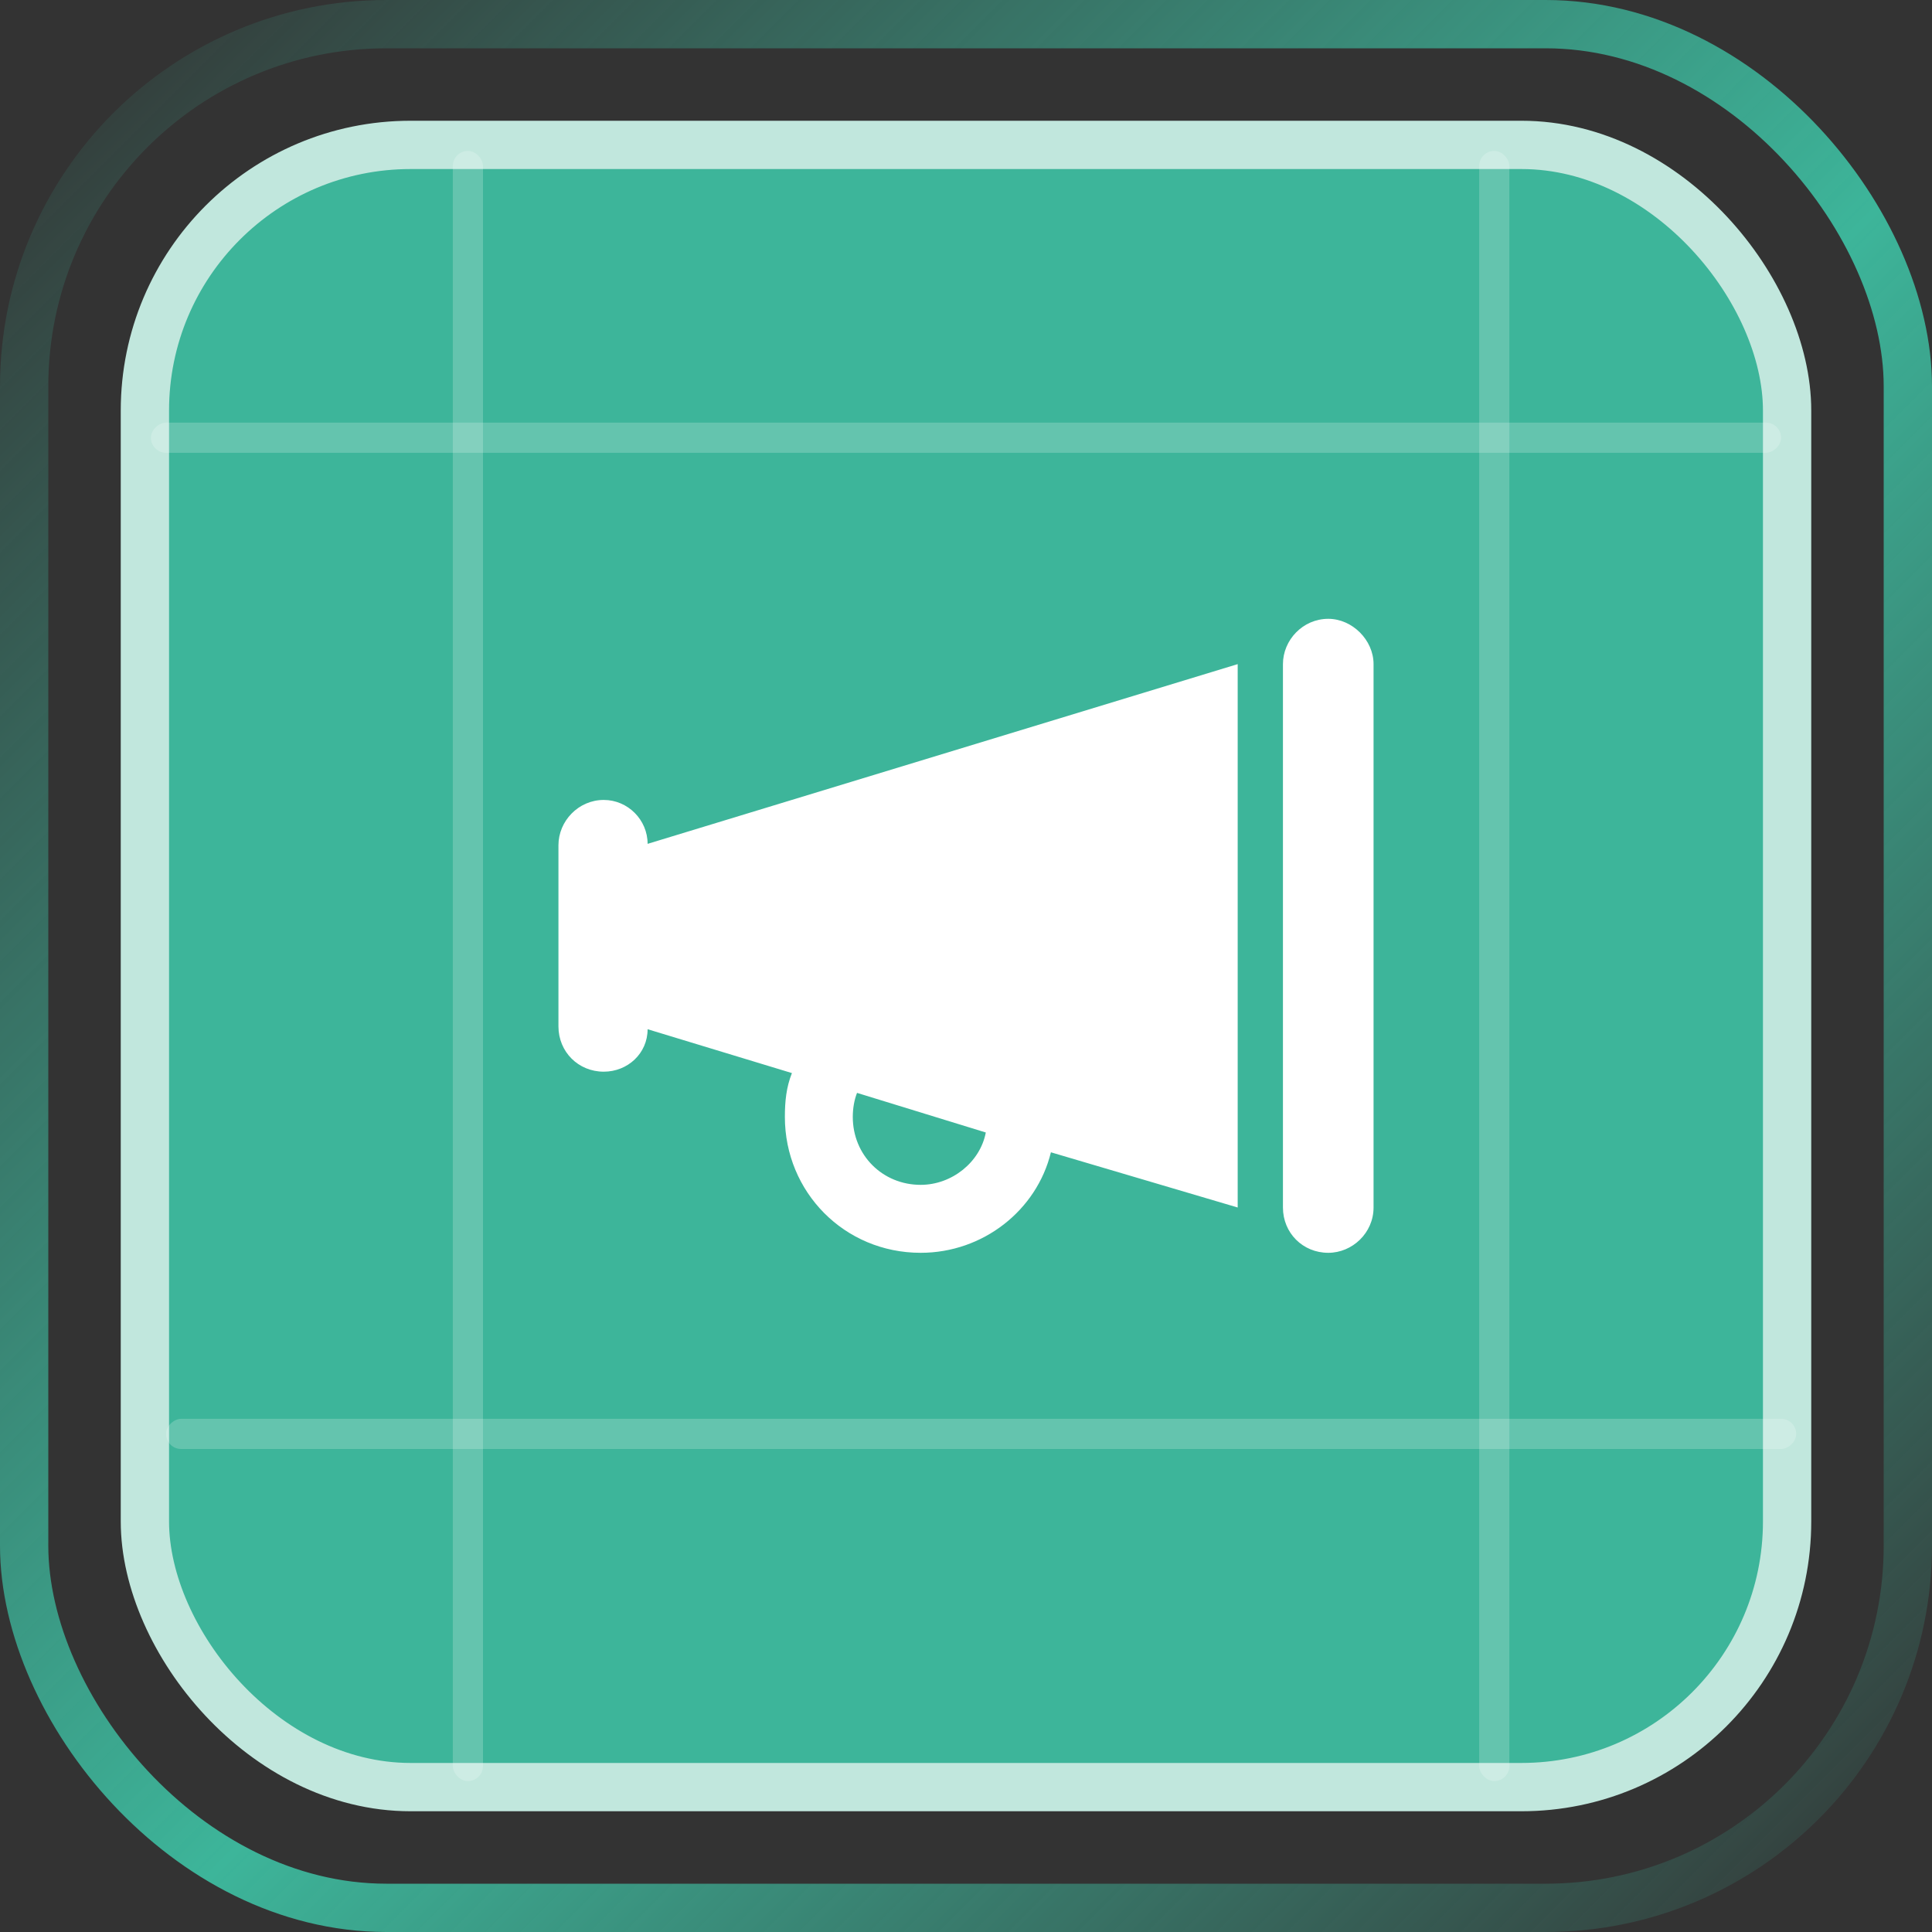
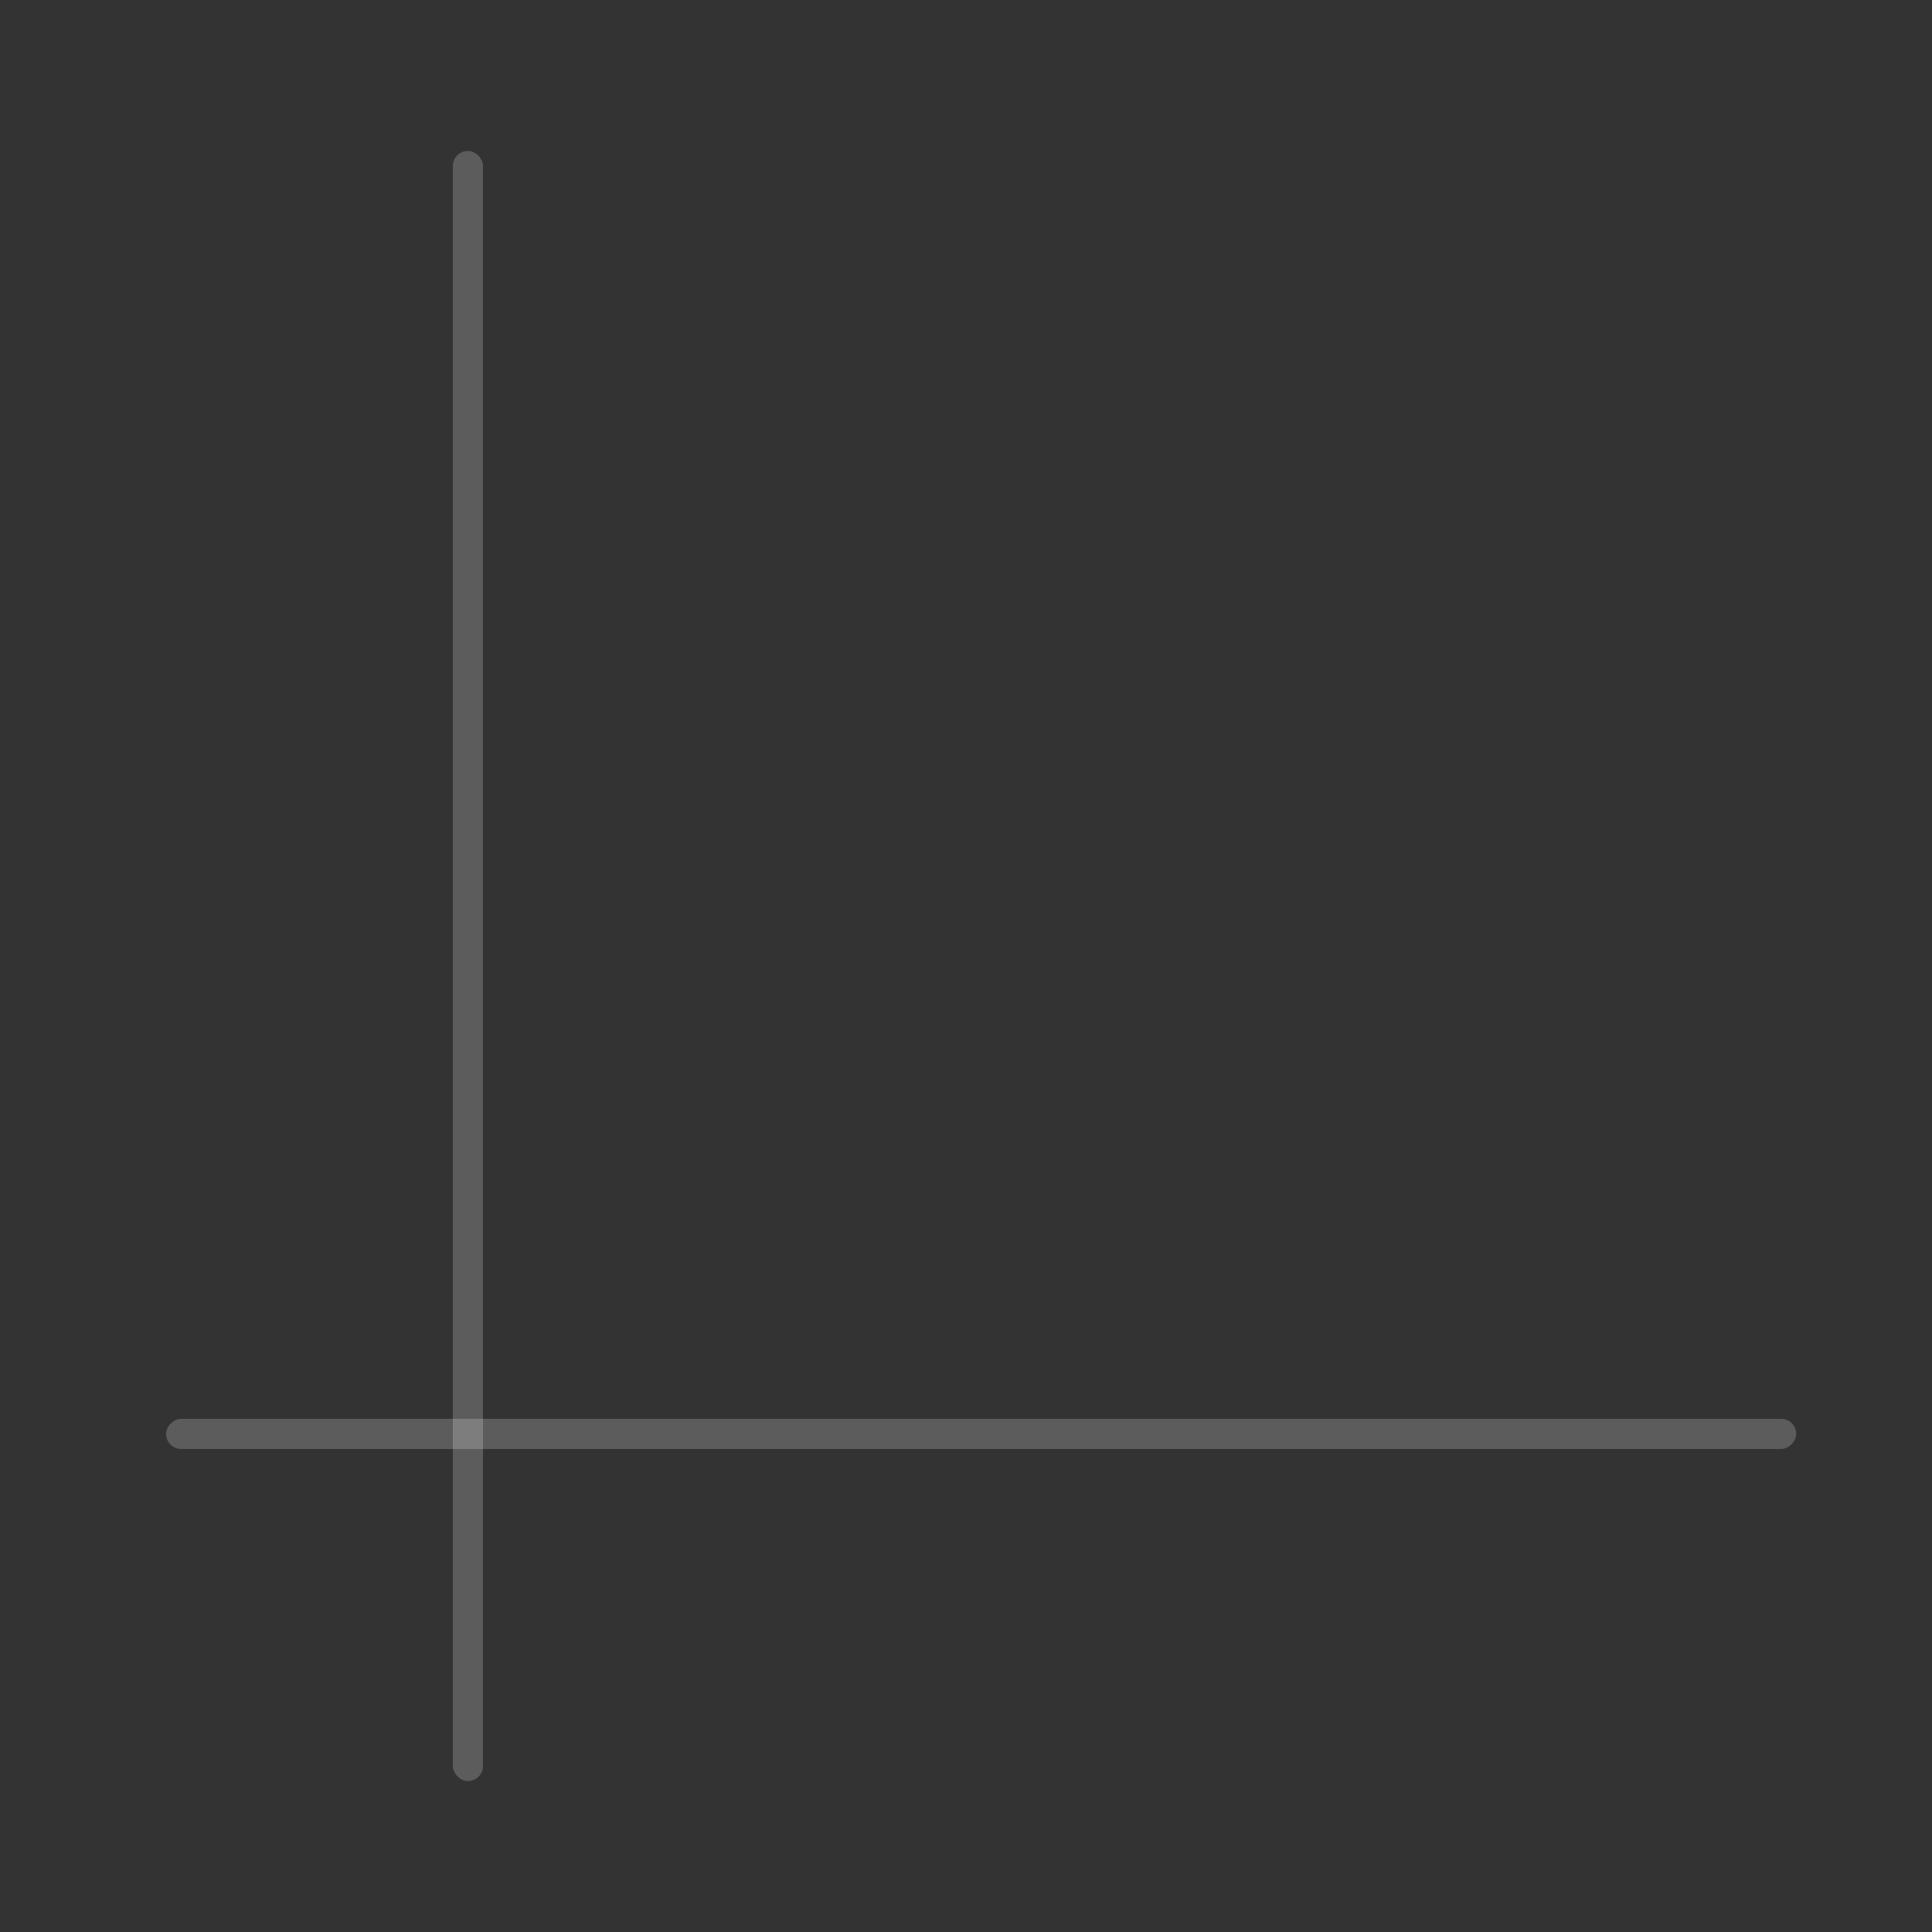
<svg xmlns="http://www.w3.org/2000/svg" width="40" height="40" viewBox="0 0 40 40" fill="none">
  <rect x="0" y="0" width="40" height="40" fill="#333333" stroke="none" />
-   <rect x="0.5" y="0.5" width="39" height="39" rx="7.5" stroke="url(#paint0_linear_5153_17617)" />
-   <rect x="3" y="3" width="34" height="34" rx="5.5" fill="#3DB59A" stroke="#C1E7DD" />
  <rect x="9.375" y="3.125" width="0.625" height="33.75" rx="0.312" fill="white" fill-opacity="0.2" />
-   <rect x="36.875" y="8.75" width="0.625" height="33.75" rx="0.313" transform="rotate(90 36.875 8.75)" fill="white" fill-opacity="0.2" />
-   <rect x="30.625" y="3.125" width="0.625" height="33.75" rx="0.312" fill="white" fill-opacity="0.2" />
  <rect x="37.188" y="29.375" width="0.625" height="33.75" rx="0.312" transform="rotate(90 37.188 29.375)" fill="white" fill-opacity="0.2" />
-   <path d="M28.438 13.75V25C28.438 25.527 27.998 25.938 27.5 25.938C26.973 25.938 26.562 25.527 26.562 25V13.75C26.562 13.252 26.973 12.812 27.5 12.812C27.998 12.812 28.438 13.252 28.438 13.75ZM13.408 17.471L25.625 13.75V25L21.758 23.857C21.465 25.059 20.352 25.938 19.062 25.938C17.48 25.938 16.25 24.678 16.25 23.125C16.25 22.803 16.279 22.51 16.396 22.217L13.408 21.309C13.408 21.807 12.998 22.188 12.5 22.188C11.973 22.188 11.562 21.777 11.562 21.25V17.5C11.562 17.002 11.973 16.562 12.5 16.562C12.998 16.562 13.408 16.973 13.408 17.471ZM20.41 23.447L17.744 22.627C17.686 22.773 17.656 22.949 17.656 23.125C17.656 23.916 18.271 24.531 19.062 24.531C19.707 24.531 20.293 24.062 20.41 23.447Z" fill="white" />
  <defs>
    <linearGradient id="paint0_linear_5153_17617" x1="0" y1="0" x2="40" y2="40" gradientUnits="userSpaceOnUse">
      <stop stop-color="#3DB59A" stop-opacity="0" />
      <stop offset="0.54" stop-color="#3DB59A" />
      <stop offset="1" stop-color="#3DB59A" stop-opacity="0" />
    </linearGradient>
  </defs>
</svg>